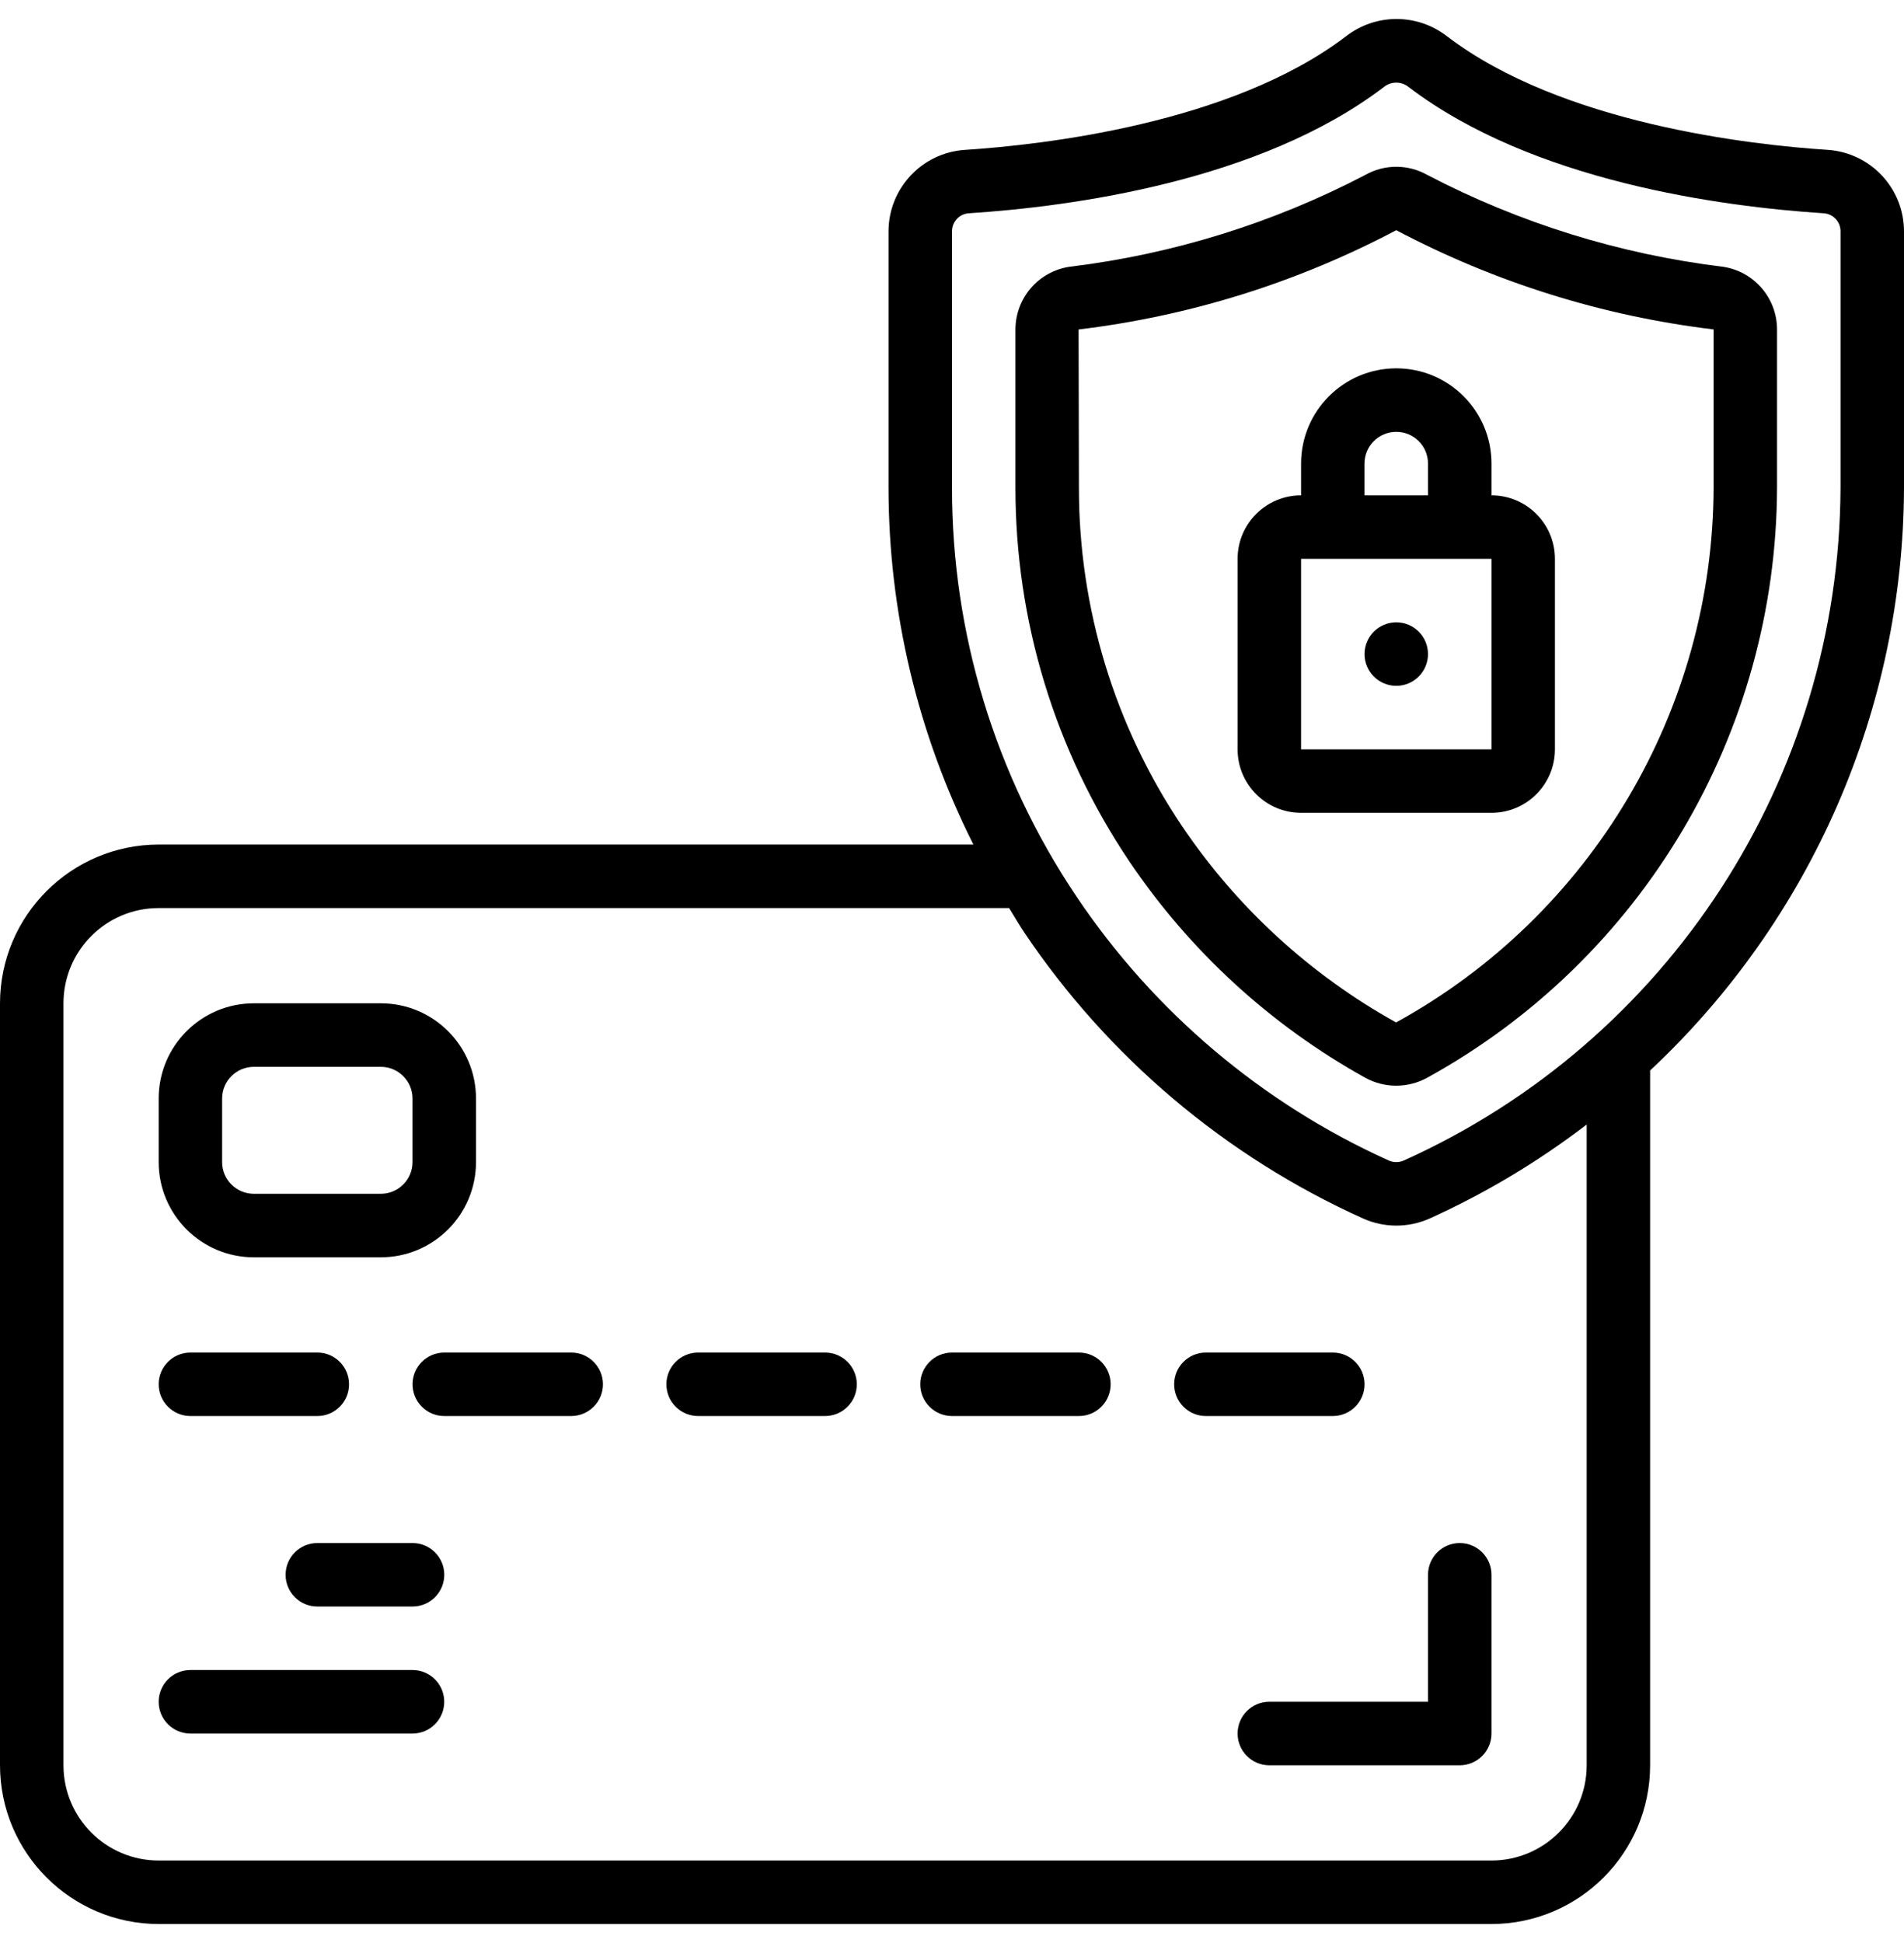
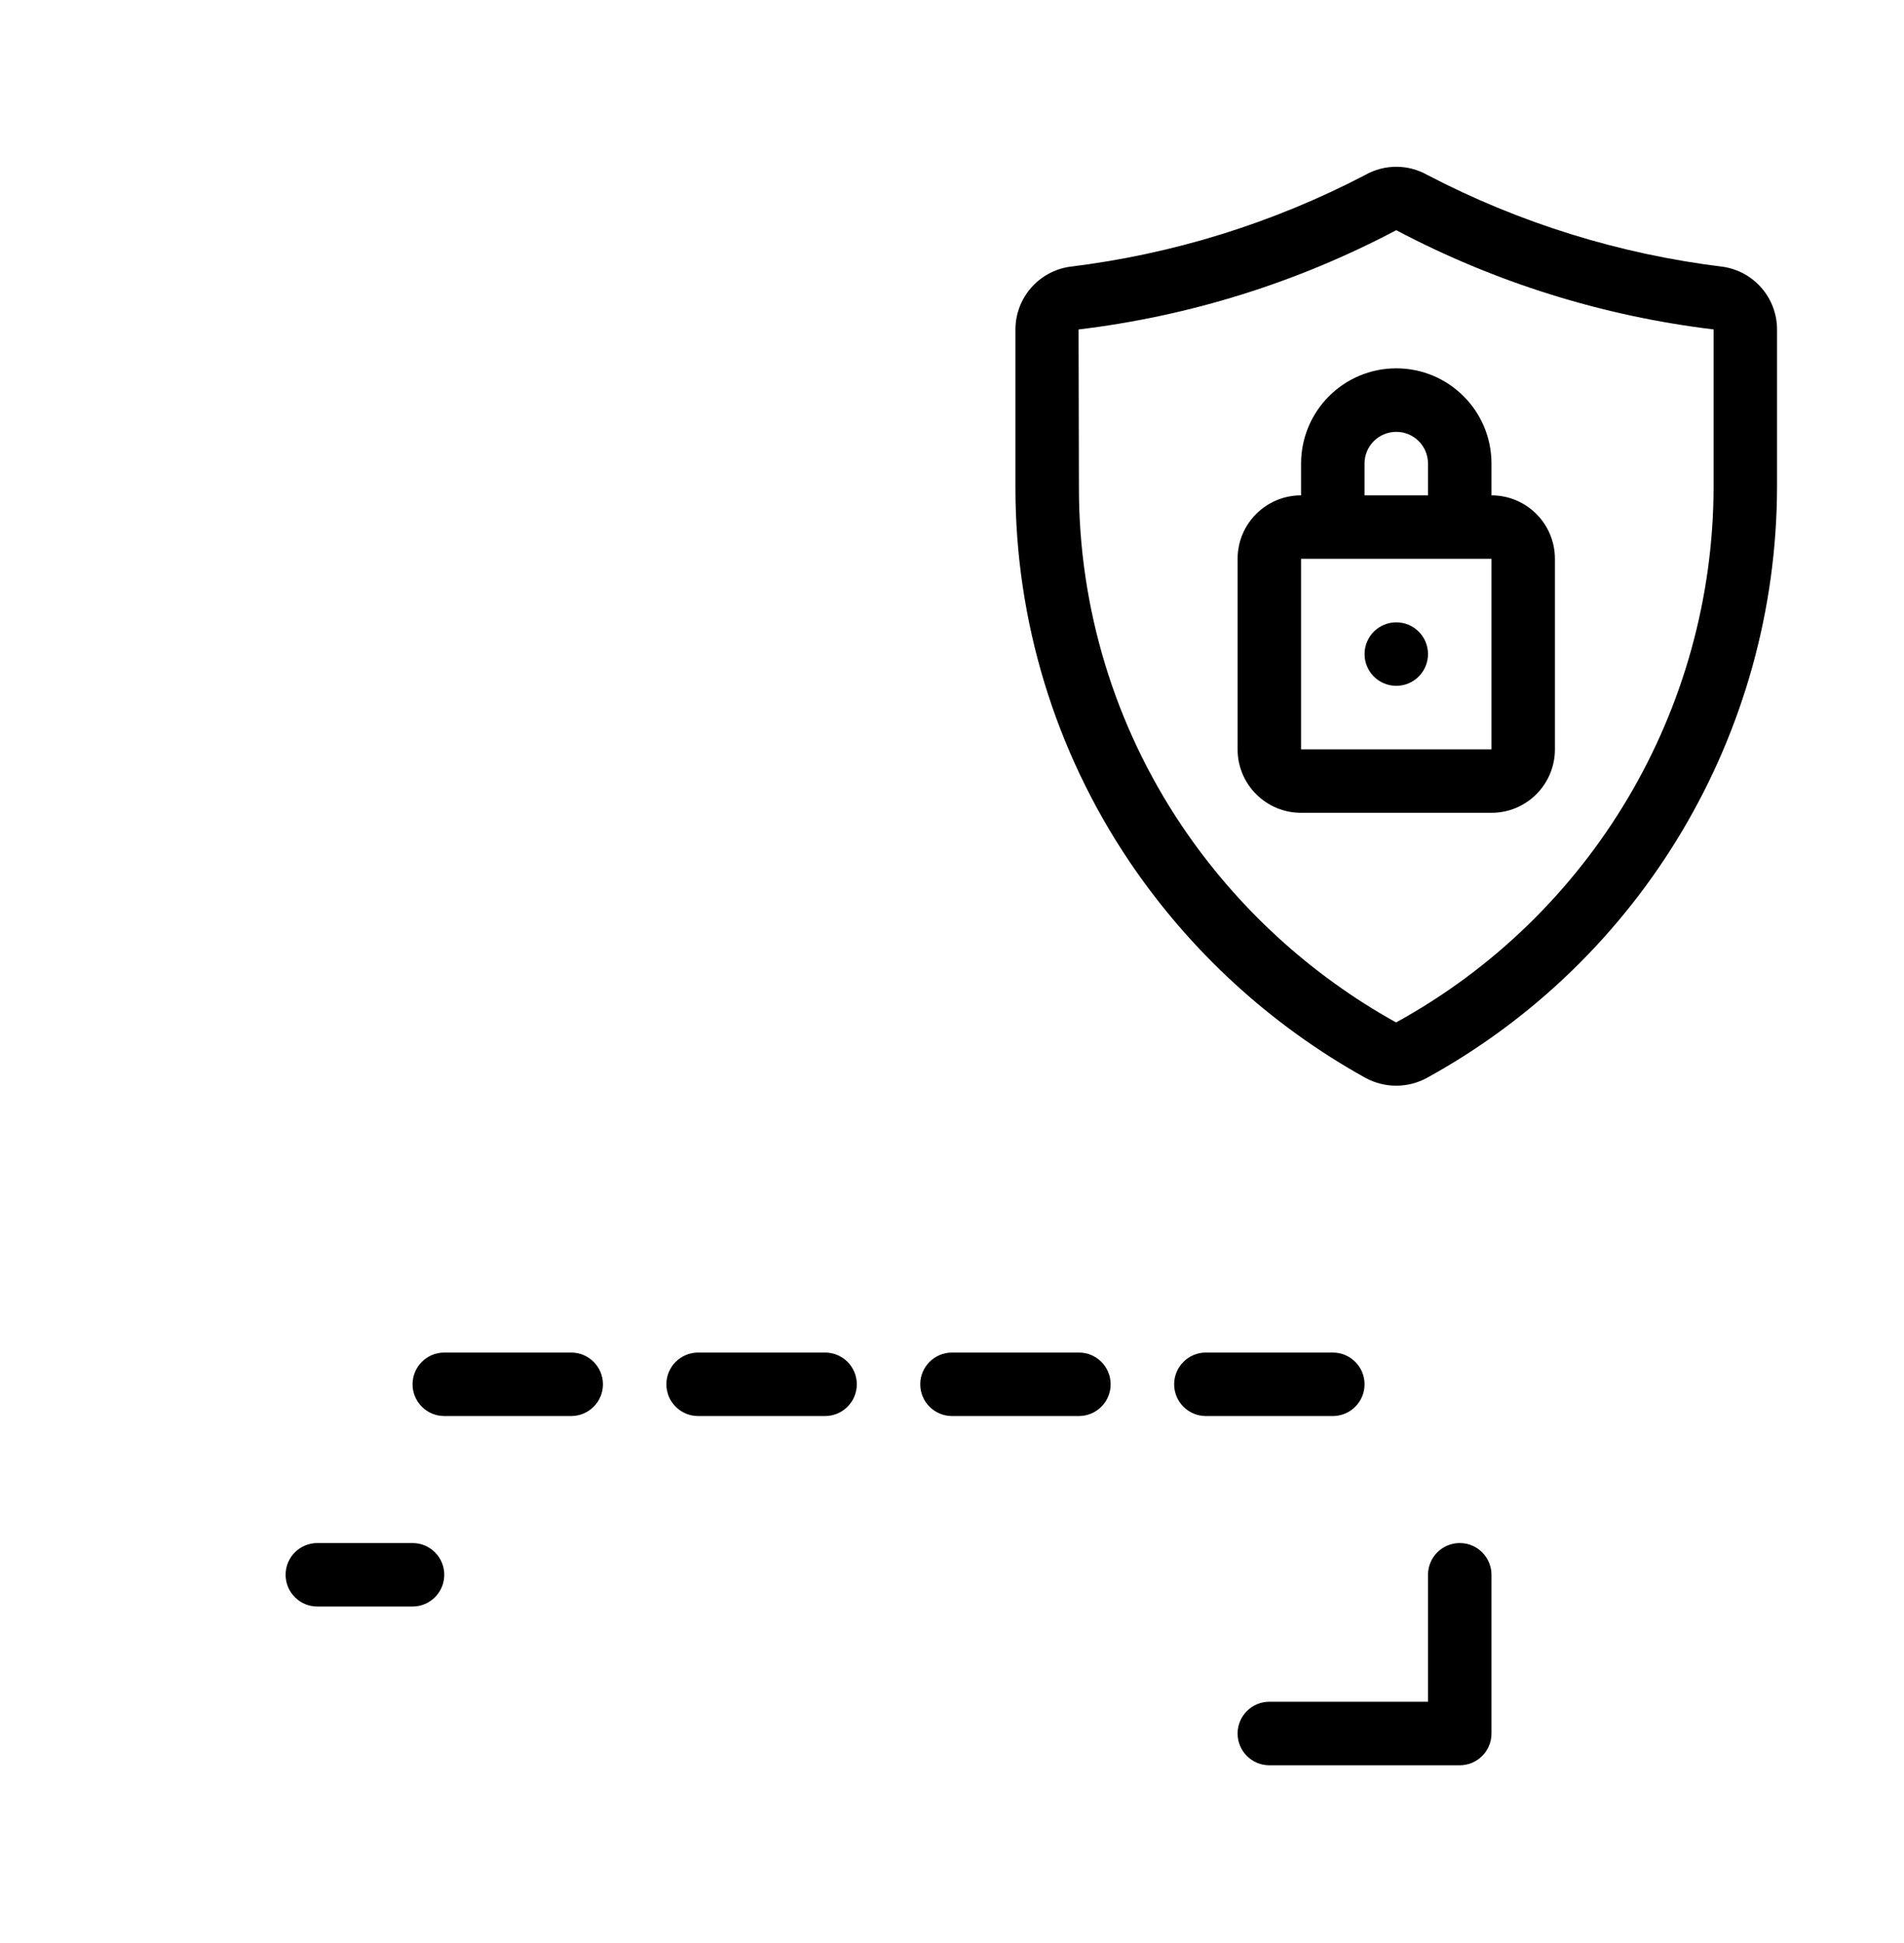
<svg xmlns="http://www.w3.org/2000/svg" fill="none" viewBox="0 0 50 51" height="51" width="50">
-   <path fill="black" d="M48 3.934C46 3.804 41.017 3.254 38 0.953C37.219 0.347 36.127 0.347 35.346 0.953C32.327 3.254 27.346 3.804 25.346 3.934C24.218 4.004 23.338 4.937 23.333 6.067V12.795C23.334 16.051 24.097 19.261 25.562 22.168H4.167C1.867 22.171 0.003 24.035 0 26.335V46.335C0.003 48.635 1.867 50.499 4.167 50.502H39.167C41.467 50.499 43.331 48.635 43.333 46.335V28.098C47.571 24.135 49.984 18.597 50 12.795V6.067C49.996 4.941 49.123 4.011 48 3.934ZM41.667 46.335C41.667 47.716 40.547 48.835 39.167 48.835H4.167C2.786 48.835 1.667 47.716 1.667 46.335V26.335C1.667 24.954 2.786 23.835 4.167 23.835H26.5C26.629 24.043 26.75 24.252 26.886 24.458C29.094 27.746 32.177 30.352 35.788 31.98C36.348 32.233 36.99 32.233 37.551 31.98C39.012 31.318 40.392 30.492 41.667 29.517V46.335ZM48.333 12.795C48.306 20.424 43.82 27.333 36.862 30.462C36.737 30.517 36.595 30.517 36.471 30.462C33.143 28.961 30.302 26.56 28.267 23.529C26.134 20.356 24.996 16.619 25 12.795V6.067C25.002 5.818 25.196 5.612 25.445 5.598C28.119 5.424 33.091 4.764 36.349 2.278C36.535 2.132 36.797 2.132 36.983 2.278C40.242 4.763 45.214 5.424 47.888 5.598C48.137 5.612 48.332 5.818 48.333 6.067V12.795Z" />
  <path fill="black" d="M45.245 7.002C42.533 6.672 39.904 5.856 37.482 4.592C36.977 4.306 36.357 4.306 35.852 4.592C33.43 5.856 30.8 6.673 28.088 7.002C27.273 7.123 26.668 7.822 26.666 8.647V12.795C26.663 16.287 27.701 19.7 29.649 22.598C31.239 24.959 33.365 26.909 35.854 28.29C36.359 28.567 36.971 28.567 37.476 28.29C43.129 25.18 46.648 19.247 46.666 12.795V8.647C46.665 7.822 46.06 7.123 45.245 7.002ZM45 12.795C44.983 18.642 41.791 24.019 36.666 26.835H36.658C34.401 25.581 32.472 23.811 31.03 21.668C29.268 19.045 28.329 15.955 28.333 12.795L28.324 8.648C31.241 8.298 34.069 7.415 36.666 6.042C39.261 7.413 42.086 8.296 45 8.647V12.795Z" />
-   <path fill="black" d="M6.667 33.002H10C11.38 33.002 12.5 31.882 12.5 30.502V28.835C12.5 27.454 11.38 26.335 10 26.335H6.667C5.286 26.335 4.167 27.454 4.167 28.835V30.502C4.167 31.882 5.286 33.002 6.667 33.002ZM5.833 28.835C5.833 28.375 6.206 28.002 6.667 28.002H10C10.46 28.002 10.833 28.375 10.833 28.835V30.502C10.833 30.962 10.46 31.335 10 31.335H6.667C6.206 31.335 5.833 30.962 5.833 30.502V28.835Z" />
-   <path fill="black" d="M5 37.168H8.333C8.793 37.168 9.166 36.795 9.166 36.335C9.166 35.875 8.793 35.502 8.333 35.502H5C4.54 35.502 4.167 35.875 4.167 36.335C4.167 36.795 4.54 37.168 5 37.168Z" />
  <path fill="black" d="M15 35.502H11.667C11.207 35.502 10.834 35.875 10.834 36.335C10.834 36.795 11.207 37.168 11.667 37.168H15C15.46 37.168 15.834 36.795 15.834 36.335C15.834 35.875 15.46 35.502 15 35.502Z" />
  <path fill="black" d="M21.667 35.502H18.333C17.873 35.502 17.5 35.875 17.5 36.335C17.5 36.795 17.873 37.168 18.333 37.168H21.667C22.127 37.168 22.5 36.795 22.5 36.335C22.5 35.875 22.127 35.502 21.667 35.502Z" />
  <path fill="black" d="M28.333 35.502H25C24.54 35.502 24.166 35.875 24.166 36.335C24.166 36.795 24.54 37.168 25 37.168H28.333C28.793 37.168 29.166 36.795 29.166 36.335C29.166 35.875 28.793 35.502 28.333 35.502Z" />
  <path fill="black" d="M35.834 36.335C35.834 35.875 35.46 35.502 35 35.502H31.667C31.207 35.502 30.834 35.875 30.834 36.335C30.834 36.795 31.207 37.168 31.667 37.168H35C35.46 37.168 35.834 36.795 35.834 36.335Z" />
  <path fill="black" d="M10.833 40.502H8.333C7.873 40.502 7.5 40.875 7.5 41.335C7.5 41.795 7.873 42.168 8.333 42.168H10.833C11.294 42.168 11.667 41.795 11.667 41.335C11.667 40.875 11.294 40.502 10.833 40.502Z" />
-   <path fill="black" d="M10.833 43.835H5C4.54 43.835 4.167 44.208 4.167 44.668C4.167 45.129 4.54 45.502 5 45.502H10.833C11.293 45.502 11.666 45.129 11.666 44.668C11.666 44.208 11.293 43.835 10.833 43.835Z" />
  <path fill="black" d="M34.167 12.168V13.002C33.246 13.002 32.5 13.748 32.5 14.668V19.669C32.5 20.589 33.246 21.335 34.167 21.335H39.167C40.087 21.335 40.833 20.589 40.833 19.669V14.668C40.833 13.748 40.087 13.002 39.167 13.002V12.168C39.167 10.788 38.047 9.668 36.667 9.668C35.286 9.668 34.167 10.788 34.167 12.168ZM35.833 12.168C35.833 11.708 36.206 11.335 36.667 11.335C37.127 11.335 37.5 11.708 37.5 12.168V13.002H35.833V12.168ZM38.333 14.668H39.167V19.669H34.167V14.668H38.333Z" />
  <path fill="black" d="M36.667 18.002C37.127 18.002 37.5 17.628 37.5 17.168C37.5 16.708 37.127 16.335 36.667 16.335C36.207 16.335 35.834 16.708 35.834 17.168C35.834 17.628 36.207 18.002 36.667 18.002Z" />
  <path fill="black" d="M37.5 44.668H33.333C32.873 44.668 32.5 45.041 32.5 45.502C32.5 45.962 32.873 46.335 33.333 46.335H38.333C38.794 46.335 39.167 45.962 39.167 45.502V41.335C39.167 40.875 38.794 40.502 38.333 40.502C37.873 40.502 37.5 40.875 37.5 41.335V44.668Z" />
</svg>